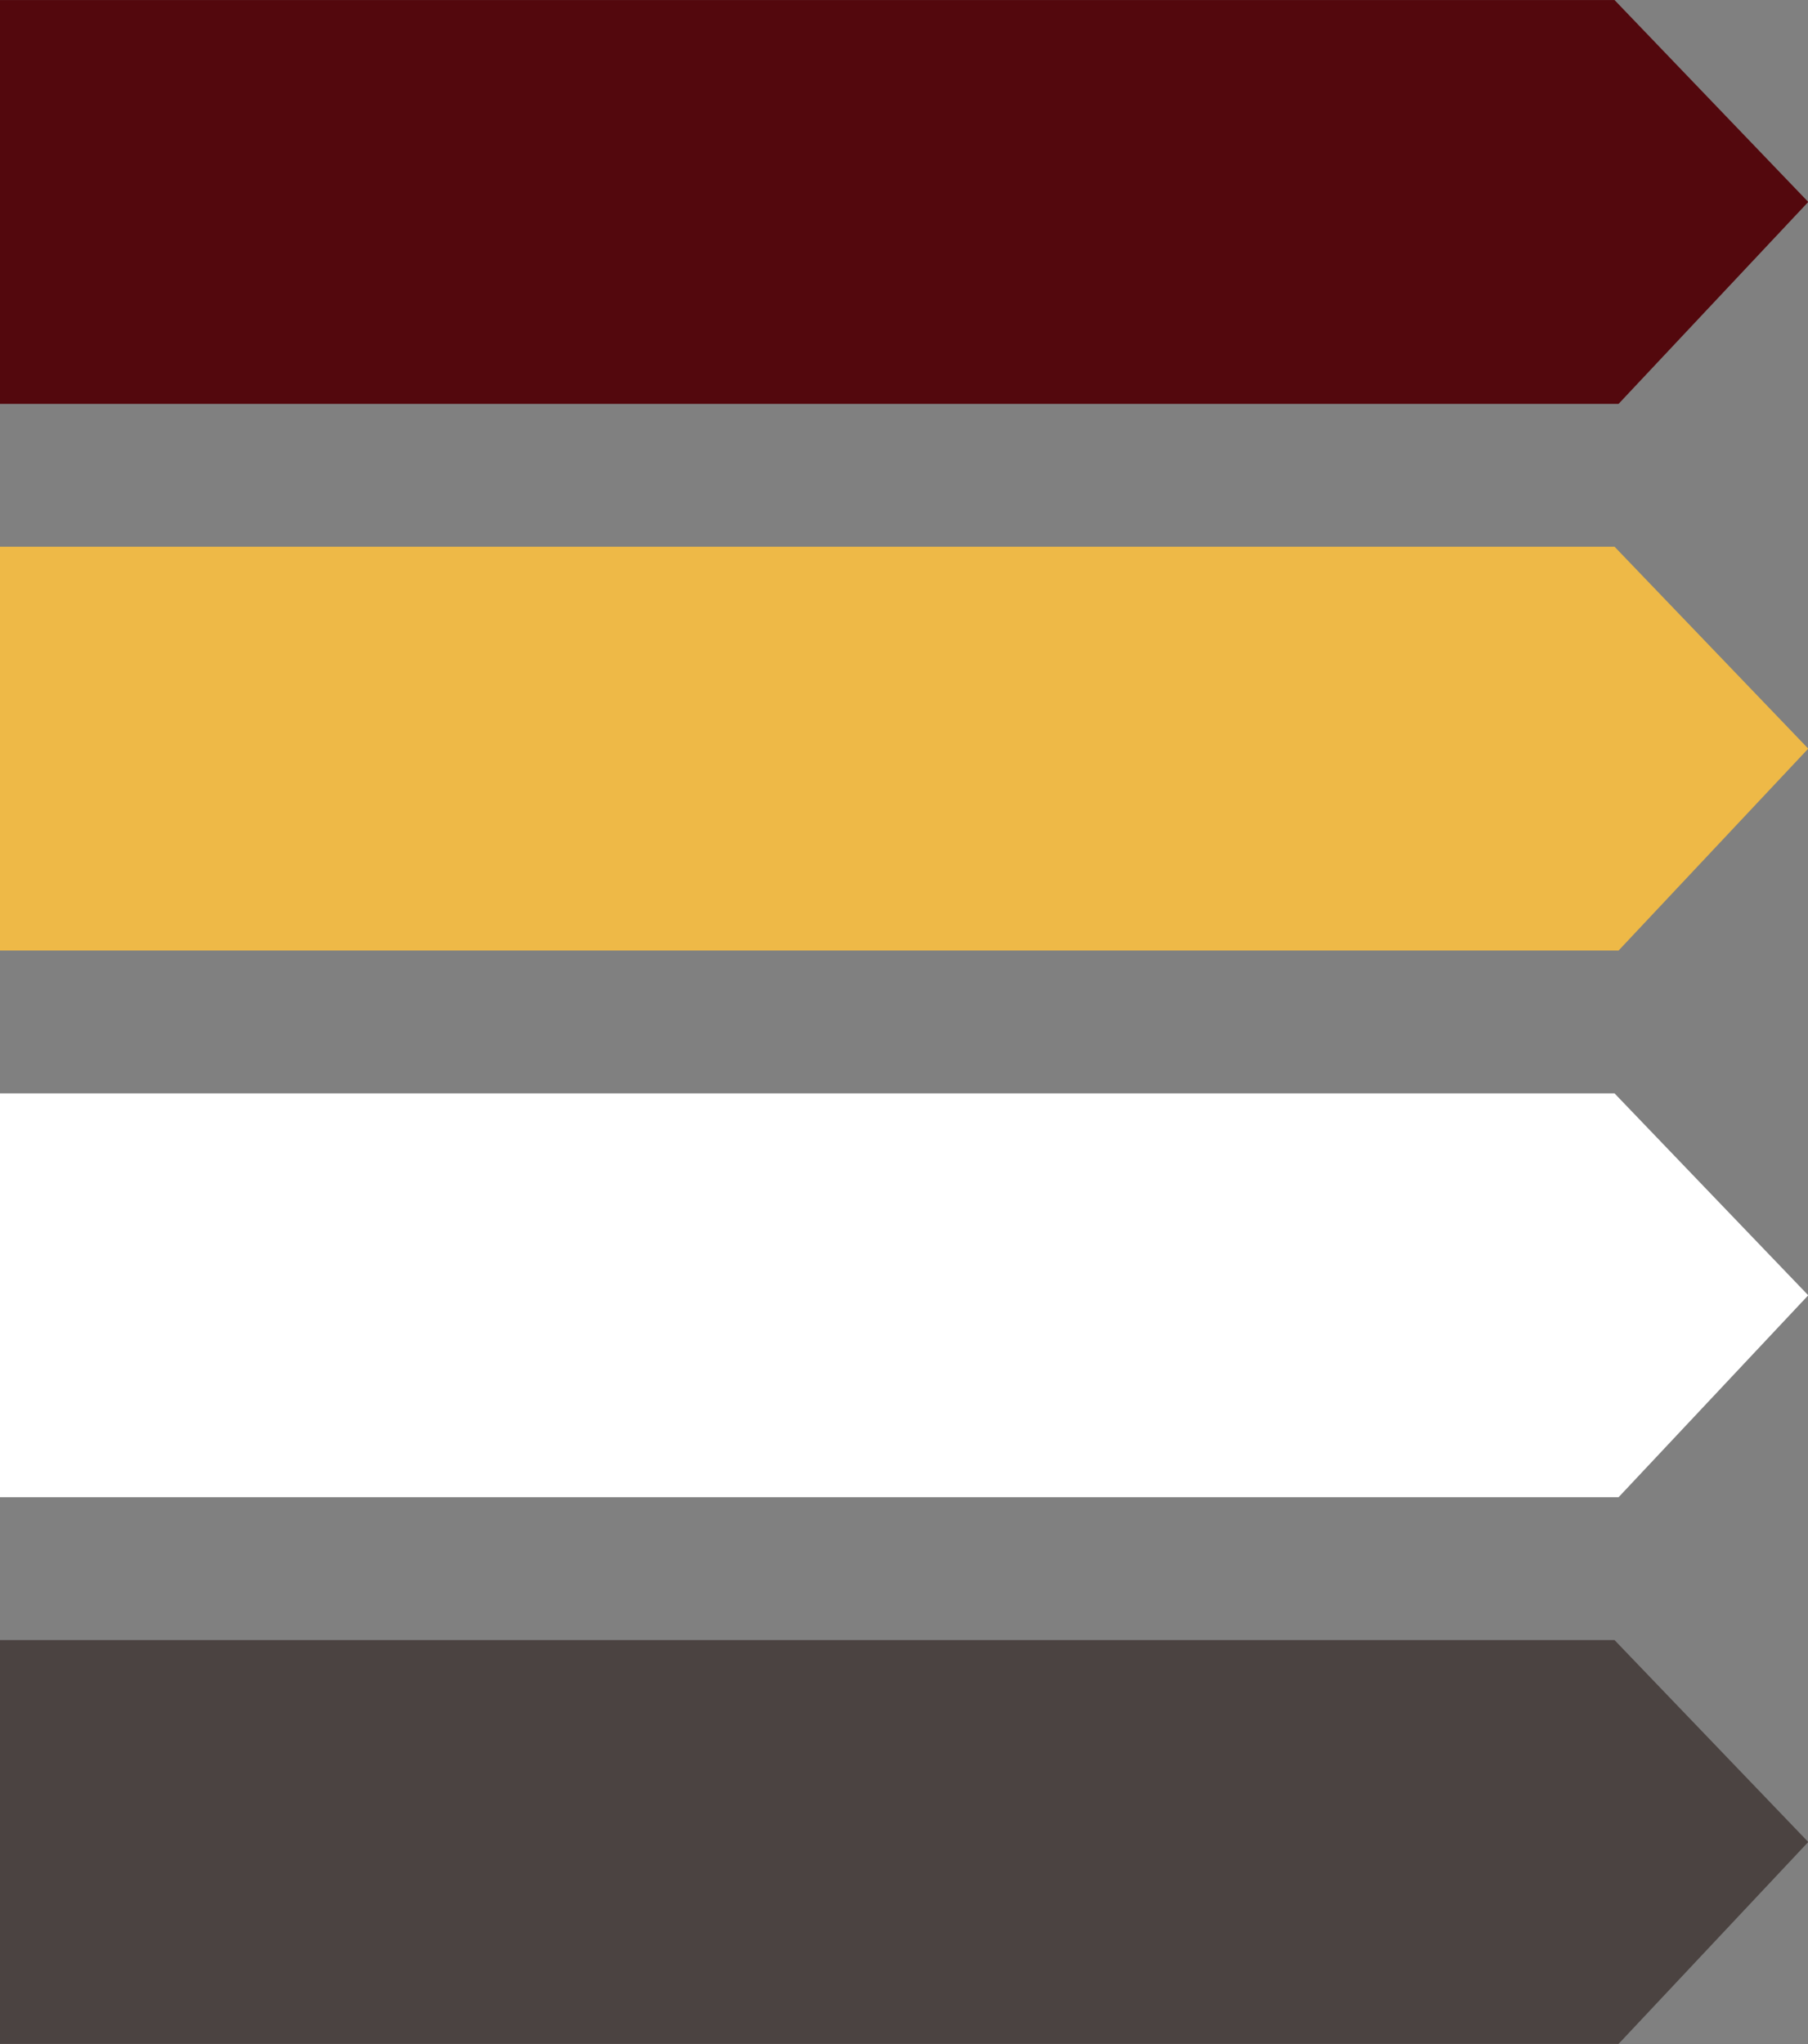
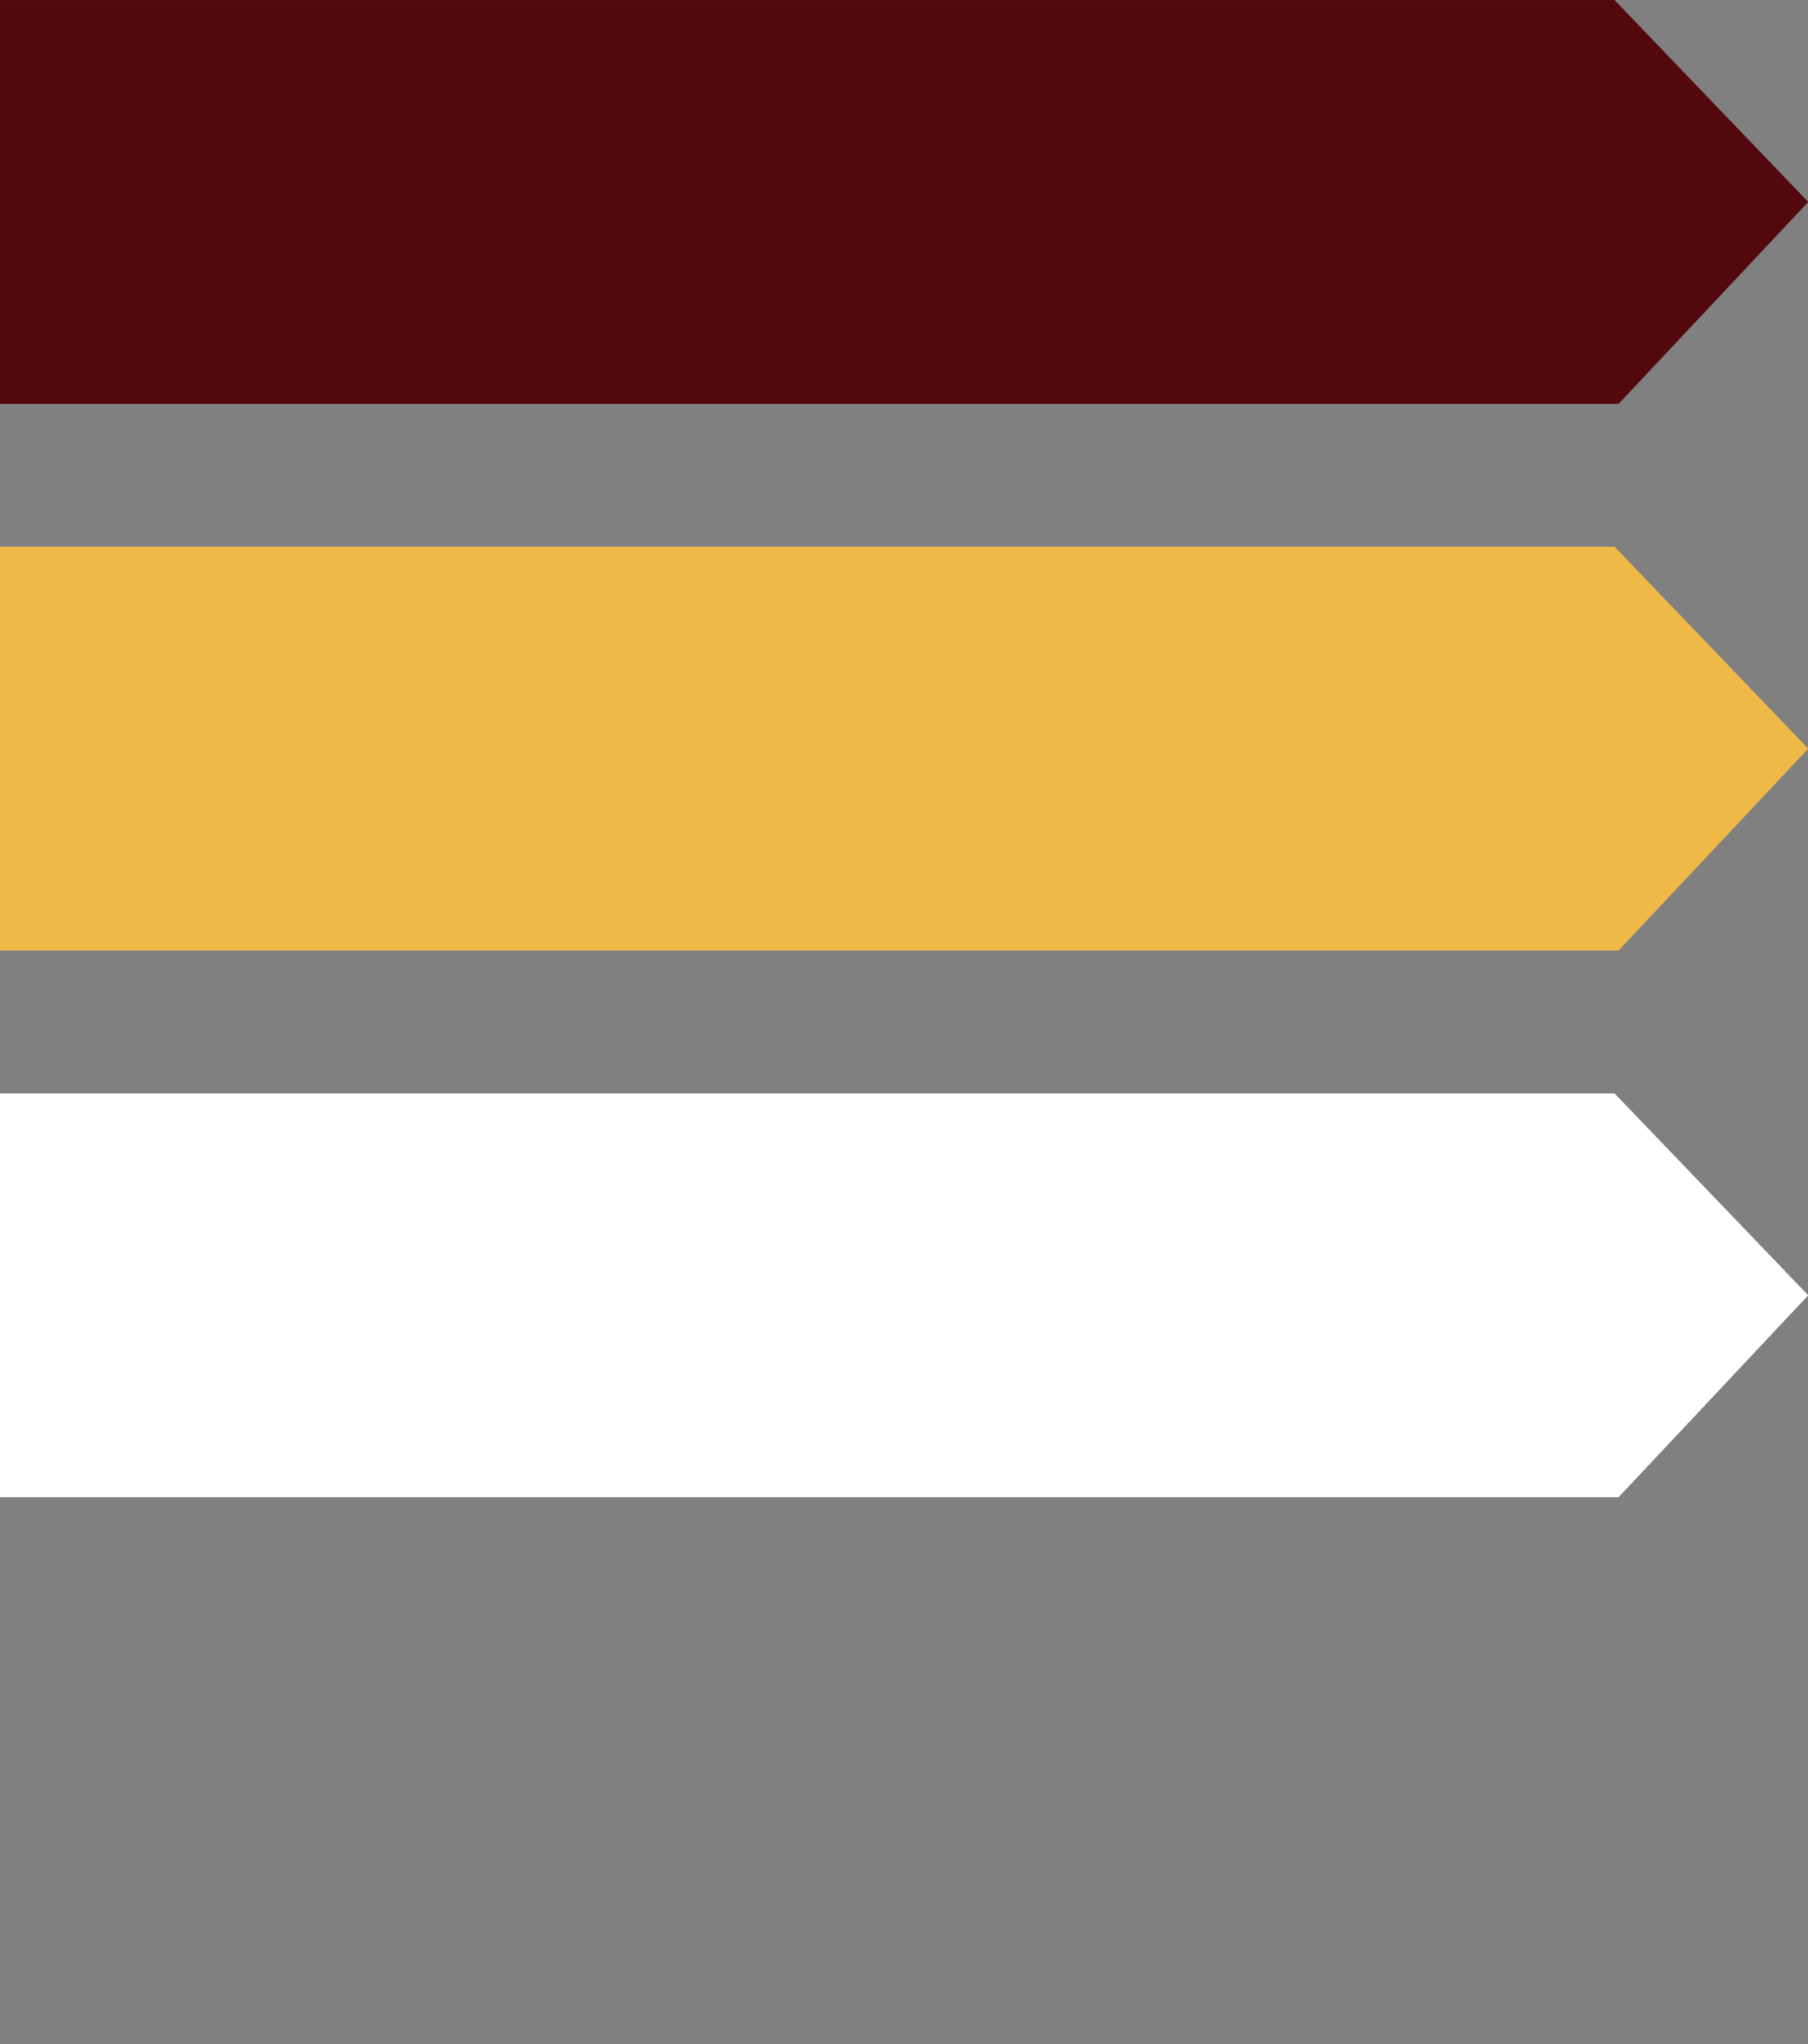
<svg xmlns="http://www.w3.org/2000/svg" fill="#000000" height="301.6" preserveAspectRatio="xMidYMid meet" version="1" viewBox="0.0 0.0 266.8 301.6" width="266.8" zoomAndPan="magnify">
  <rect x="0.0" y="0.0" width="266.8" height="301.6" fill="#808080" stroke="none" />
  <defs>
    <clipPath id="a">
      <path d="M 0 0 L 266.84 0 L 266.84 60 L 0 60 Z M 0 0" />
    </clipPath>
    <clipPath id="b">
      <path d="M 0 80 L 266.84 80 L 266.84 141 L 0 141 Z M 0 80" />
    </clipPath>
    <clipPath id="c">
      <path d="M 0 161 L 266.84 161 L 266.84 221 L 0 221 Z M 0 161" />
    </clipPath>
    <clipPath id="d">
-       <path d="M 0 241 L 266.84 241 L 266.84 301.578 L 0 301.578 Z M 0 241" />
-     </clipPath>
+       </clipPath>
  </defs>
  <g>
    <g clip-path="url(#a)" id="change1_1">
      <path d="M 0 0.004 L 0 59.594 L 238.844 59.594 L 266.836 29.797 L 238.25 0.004 L 0 0.004" fill="#53080d" />
    </g>
    <g clip-path="url(#b)" id="change2_1">
      <path d="M 0 80.664 L 0 140.254 L 238.844 140.254 L 266.836 110.461 L 238.25 80.664 L 0 80.664" fill="#eeb947" />
    </g>
    <g clip-path="url(#c)" id="change3_1">
      <path d="M 0 161.328 L 0 220.918 L 238.844 220.918 L 266.836 191.121 L 238.25 161.328 L 0 161.328" fill="#ffffff" />
    </g>
    <g clip-path="url(#d)" id="change4_1">
      <path d="M 0 241.992 L 0 301.578 L 238.844 301.578 L 266.836 271.785 L 238.25 241.992 L 0 241.992" fill="#4b4341" />
    </g>
  </g>
</svg>